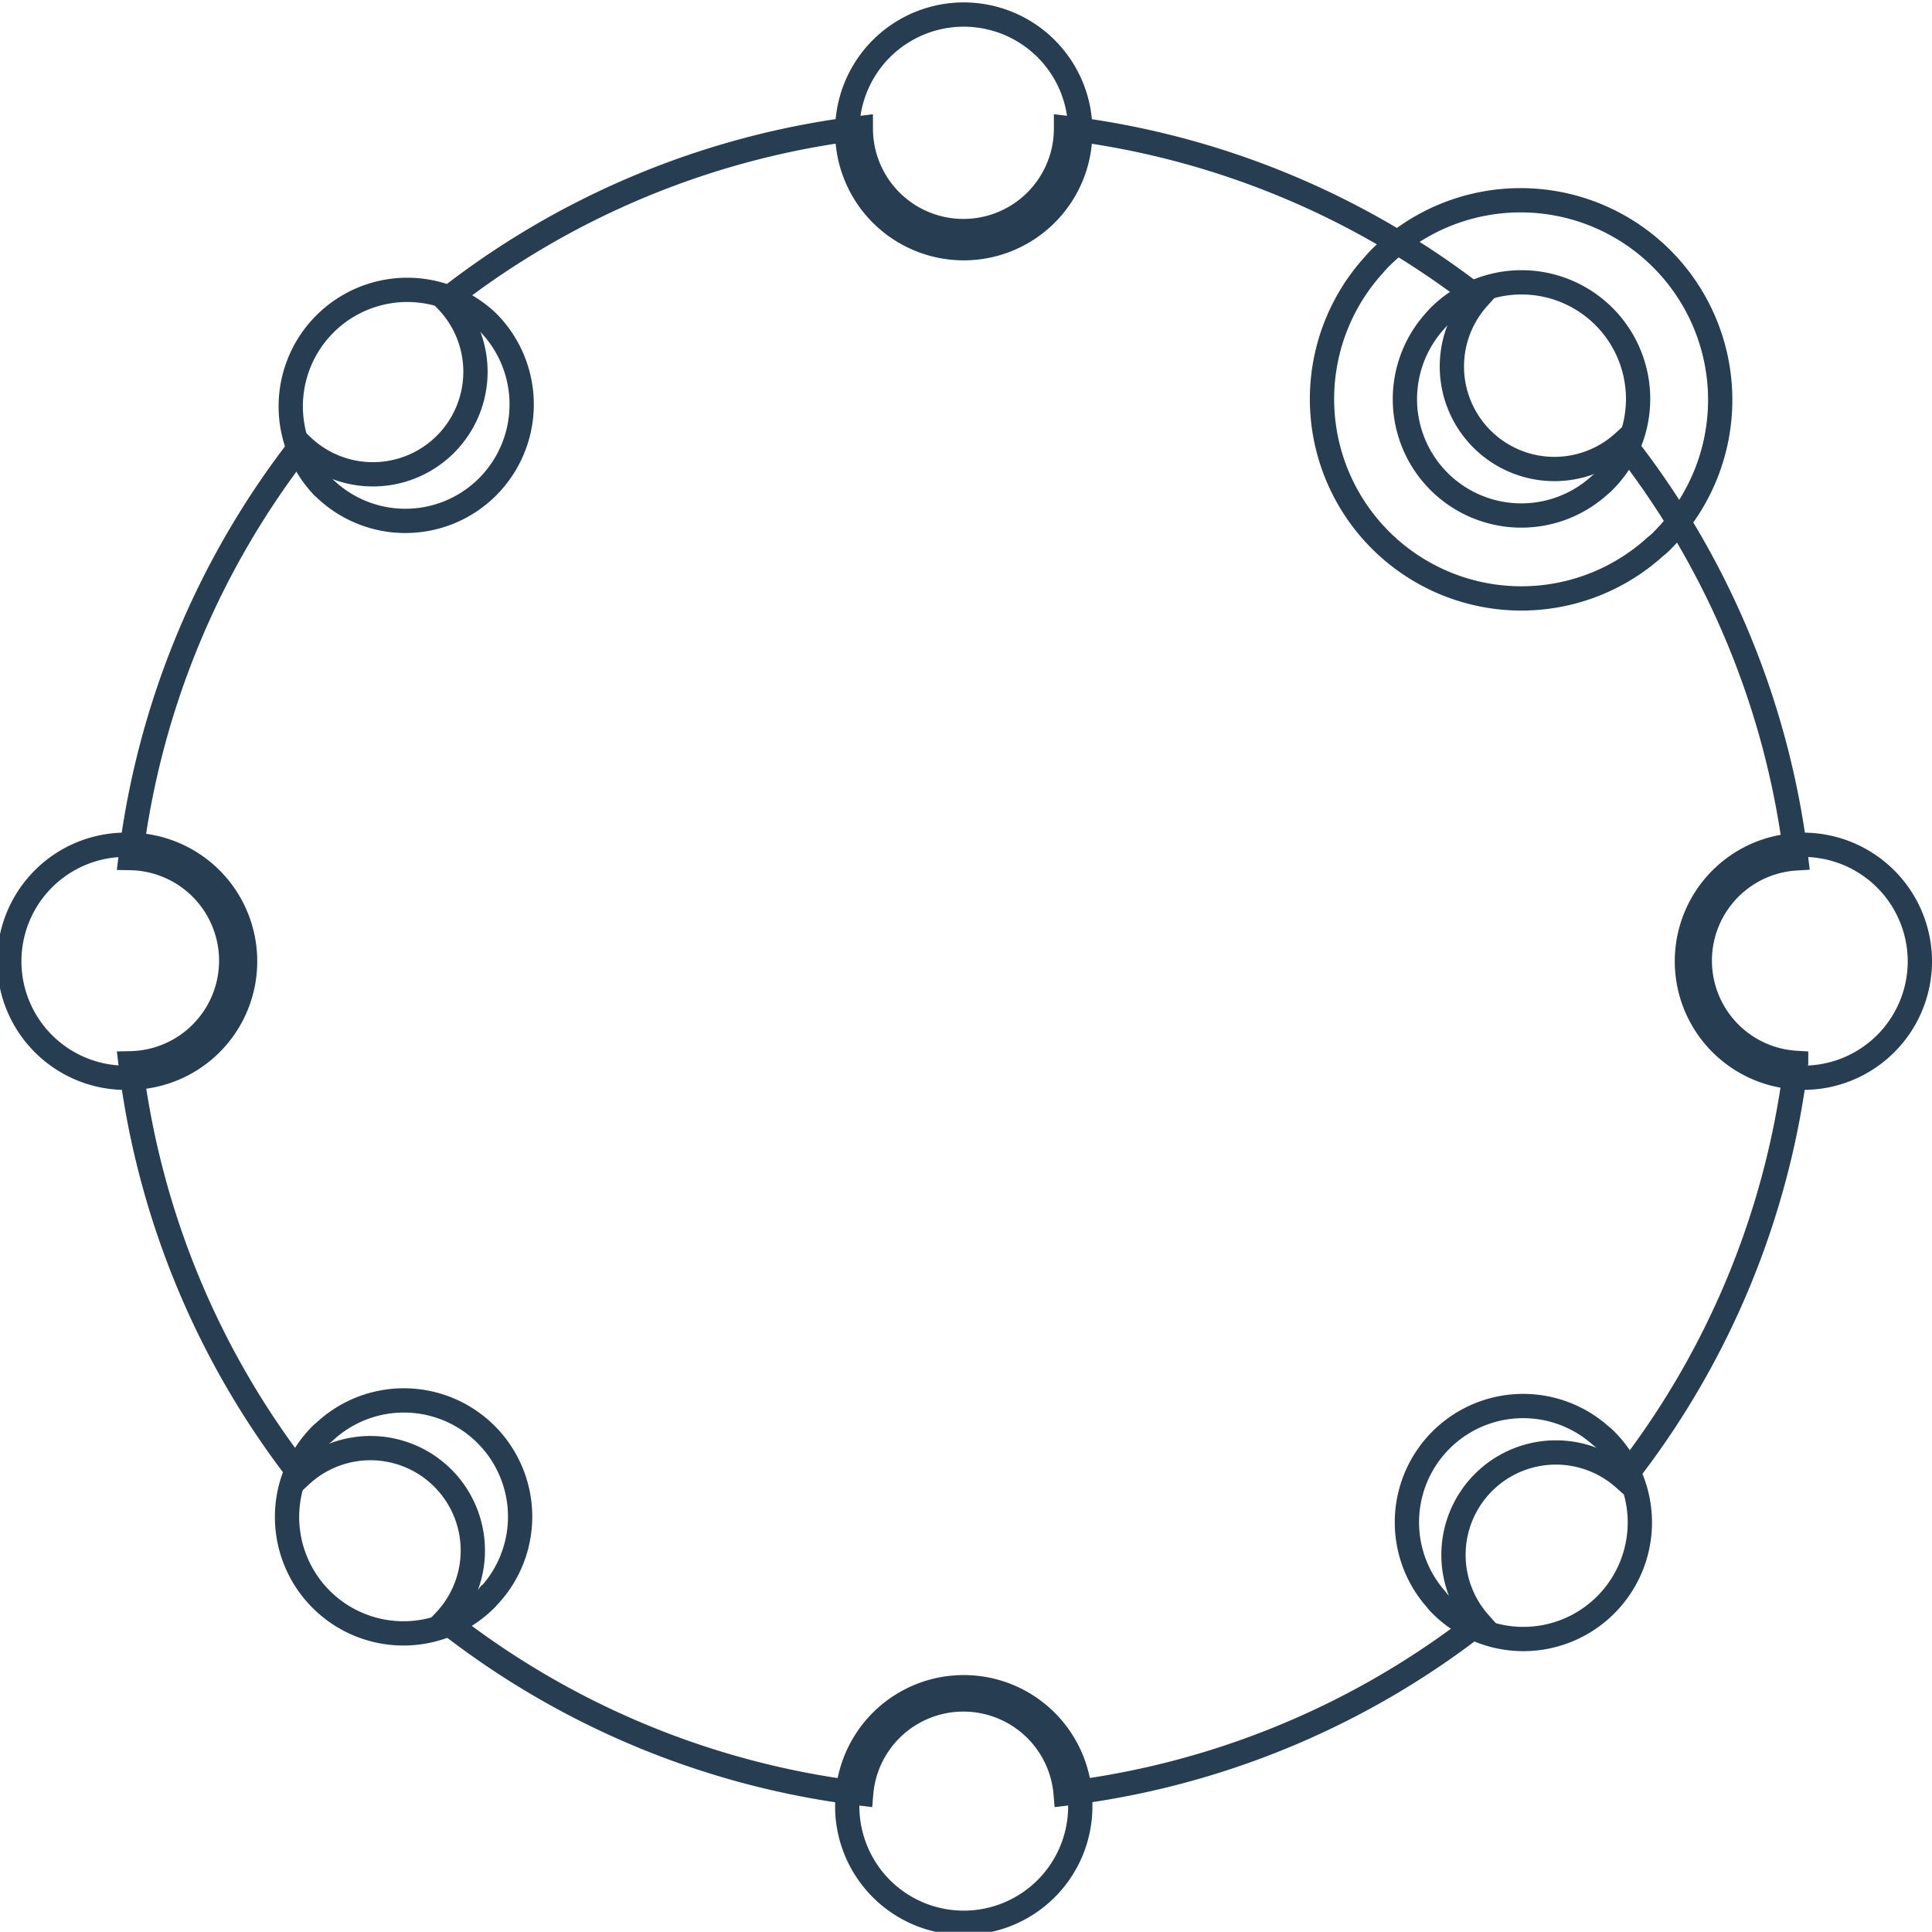
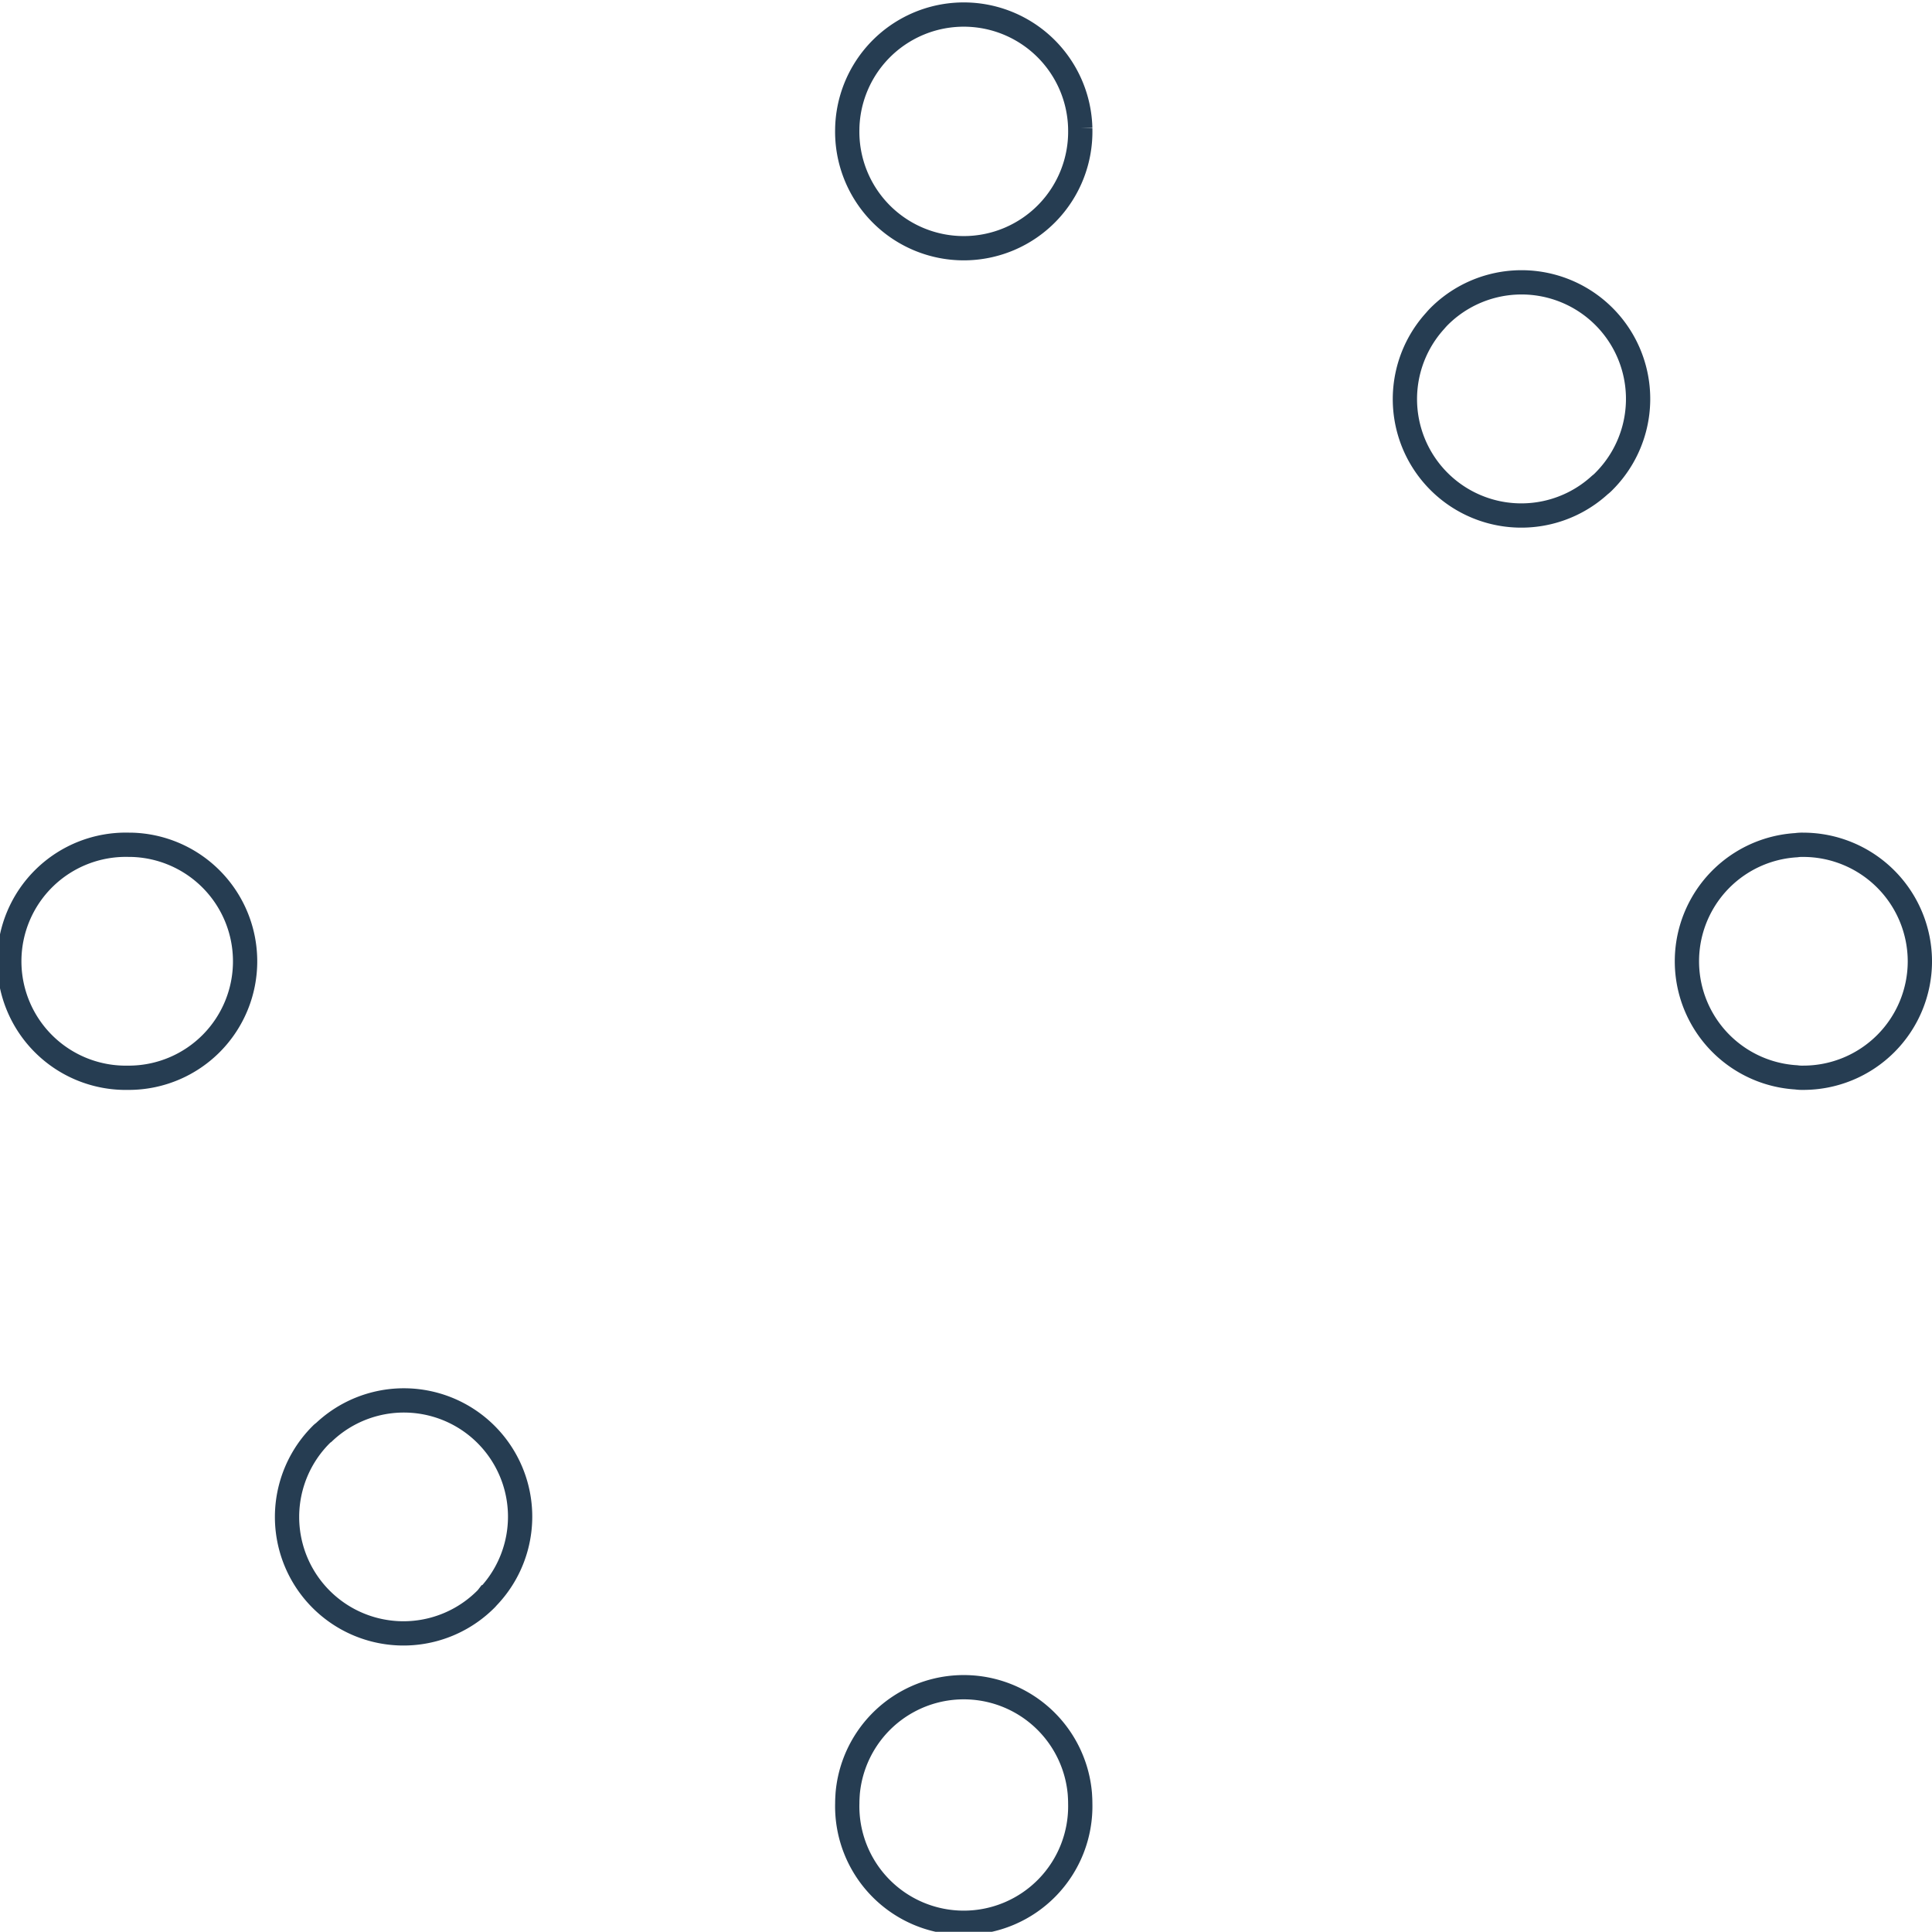
<svg xmlns="http://www.w3.org/2000/svg" width="159.17" height="159.155" viewBox="0 0 159.17 159.155">
  <g id="Group_83" data-name="Group 83" transform="translate(-983.148 -6029.553)">
-     <path id="Path_71" data-name="Path 71" d="M482.4,898.152a68.724,68.724,0,0,1-14.2,34.211,8.437,8.437,0,0,0-11.918,11.9,68.771,68.771,0,0,1-34.063,14.082,8.453,8.453,0,0,0-16.848,0,68.842,68.842,0,0,1-34.284-14.243A8.436,8.436,0,0,0,359.2,932.142a68.747,68.747,0,0,1-14.023-33.961,8.455,8.455,0,0,0,0-16.907,68.871,68.871,0,0,1,14.067-34.02,8.449,8.449,0,0,0,11.933-11.963,68.8,68.8,0,0,1,34.166-14.17v.044a8.453,8.453,0,1,0,16.907,0v-.044A68.73,68.73,0,0,1,456.2,835.13a8.448,8.448,0,0,0,11.963,11.9A68.794,68.794,0,0,1,482.4,881.3a8.439,8.439,0,0,0,0,16.848Z" transform="translate(648.724 5218.972)" fill="none" stroke="#263d52" stroke-miterlimit="10" stroke-width="2" />
    <path id="Path_73" data-name="Path 73" d="M405.263,824.949V825a9.6,9.6,0,1,1-19.193,0v-.05a9.6,9.6,0,0,1,19.193,0Z" transform="translate(666.882 5215.143)" fill="none" stroke="#263d52" stroke-miterlimit="10" stroke-width="2" />
    <path id="Path_74" data-name="Path 74" d="M405.263,918.7a9.6,9.6,0,1,1-19.193,0c0-.267.017-.535.033-.785a9.6,9.6,0,0,1,19.127,0C405.247,918.165,405.263,918.432,405.263,918.7Z" transform="translate(666.882 5259.404)" fill="none" stroke="#263d52" stroke-miterlimit="10" stroke-width="2" />
    <path id="Path_75" data-name="Path 75" d="M358.533,871.606a9.59,9.59,0,0,1-9.438,9.589h-.15a9.6,9.6,0,1,1,0-19.194h.15A9.6,9.6,0,0,1,358.533,871.606Z" transform="translate(644.808 5237.15)" fill="none" stroke="#263d52" stroke-miterlimit="10" stroke-width="2" />
    <path id="Path_76" data-name="Path 76" d="M452.244,871.606a9.6,9.6,0,0,1-9.605,9.589,3.431,3.431,0,0,1-.585-.033,9.581,9.581,0,0,1,0-19.127,3.431,3.431,0,0,1,.585-.033A9.617,9.617,0,0,1,452.244,871.606Z" transform="translate(689.075 5237.15)" fill="none" stroke="#263d52" stroke-miterlimit="10" stroke-width="2" />
-     <path id="Path_77" data-name="Path 77" d="M369.365,845.4a9.579,9.579,0,0,1-13.447.1.731.731,0,0,1-.117-.1,9.6,9.6,0,0,1,13.564-13.581l.1.1A9.62,9.62,0,0,1,369.365,845.4Z" transform="translate(653.955 5224.261)" fill="none" stroke="#263d52" stroke-miterlimit="10" stroke-width="2" />
-     <path id="Path_78" data-name="Path 78" d="M435.628,911.642a9.588,9.588,0,0,1-13.581,0,3.1,3.1,0,0,1-.384-.434,9.578,9.578,0,0,1,13.531-13.514,3.111,3.111,0,0,1,.434.384A9.6,9.6,0,0,1,435.628,911.642Z" transform="translate(679.815 5250.124)" fill="none" stroke="#263d52" stroke-miterlimit="10" stroke-width="2" />
+     <path id="Path_78" data-name="Path 78" d="M435.628,911.642A9.6,9.6,0,0,1,435.628,911.642Z" transform="translate(679.815 5250.124)" fill="none" stroke="#263d52" stroke-miterlimit="10" stroke-width="2" />
    <path id="Path_79" data-name="Path 79" d="M369.426,911.2a1.493,1.493,0,0,1-.15.167,9.591,9.591,0,1,1-13.564-13.564,1.147,1.147,0,0,1,.217-.184,9.577,9.577,0,0,1,13.5,13.581Z" transform="translate(653.894 5249.945)" fill="none" stroke="#263d52" stroke-miterlimit="10" stroke-width="2" />
    <path id="Path_80" data-name="Path 80" d="M435.537,845.128a2.861,2.861,0,0,1-.334.3,9.59,9.59,0,0,1-13.581-13.514c.1-.117.217-.25.334-.367a9.6,9.6,0,0,1,13.581,13.581Z" transform="translate(679.755 5224.08)" fill="none" stroke="#263d52" stroke-miterlimit="10" stroke-width="2" />
-     <path id="Path_81" data-name="Path 81" d="M443.123,852.712a4.669,4.669,0,0,1-.573.515,16.425,16.425,0,0,1-23.259-23.144c.172-.2.372-.43.573-.63a16.447,16.447,0,0,1,23.259,23.259Z" transform="translate(677.01 5221.335)" fill="none" stroke="#263d52" stroke-miterlimit="10" stroke-width="2" />
  </g>
</svg>